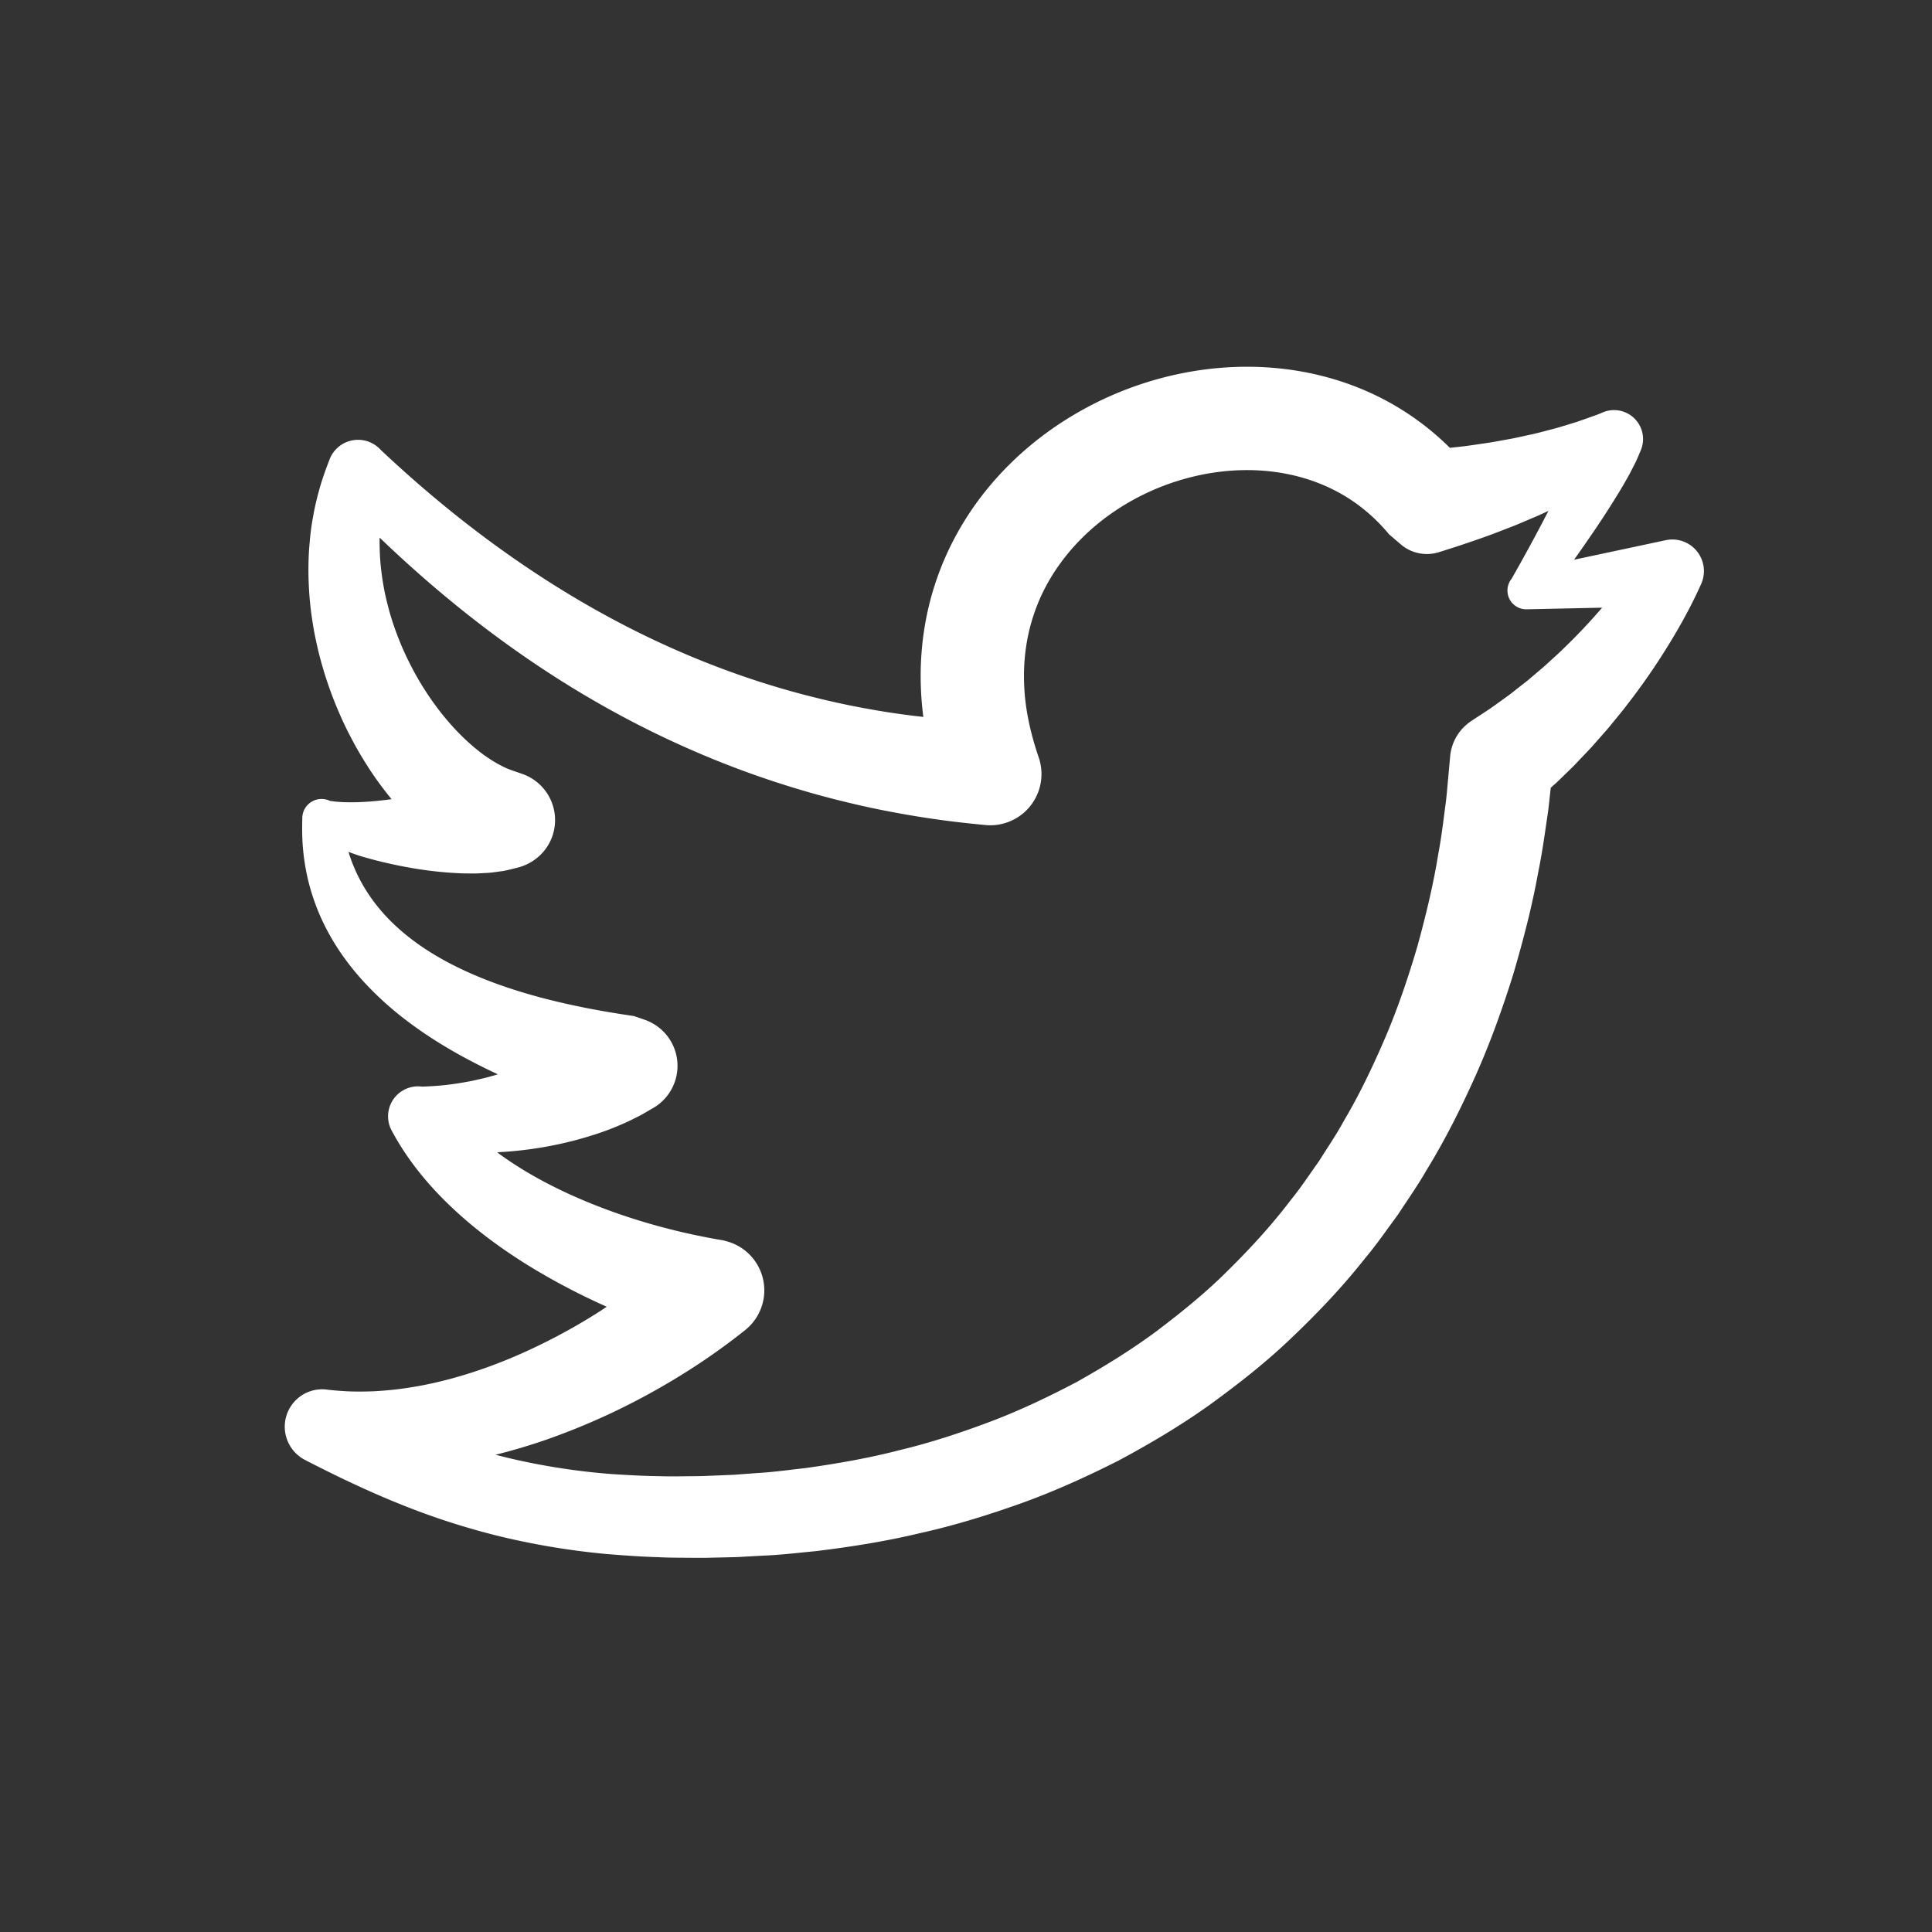
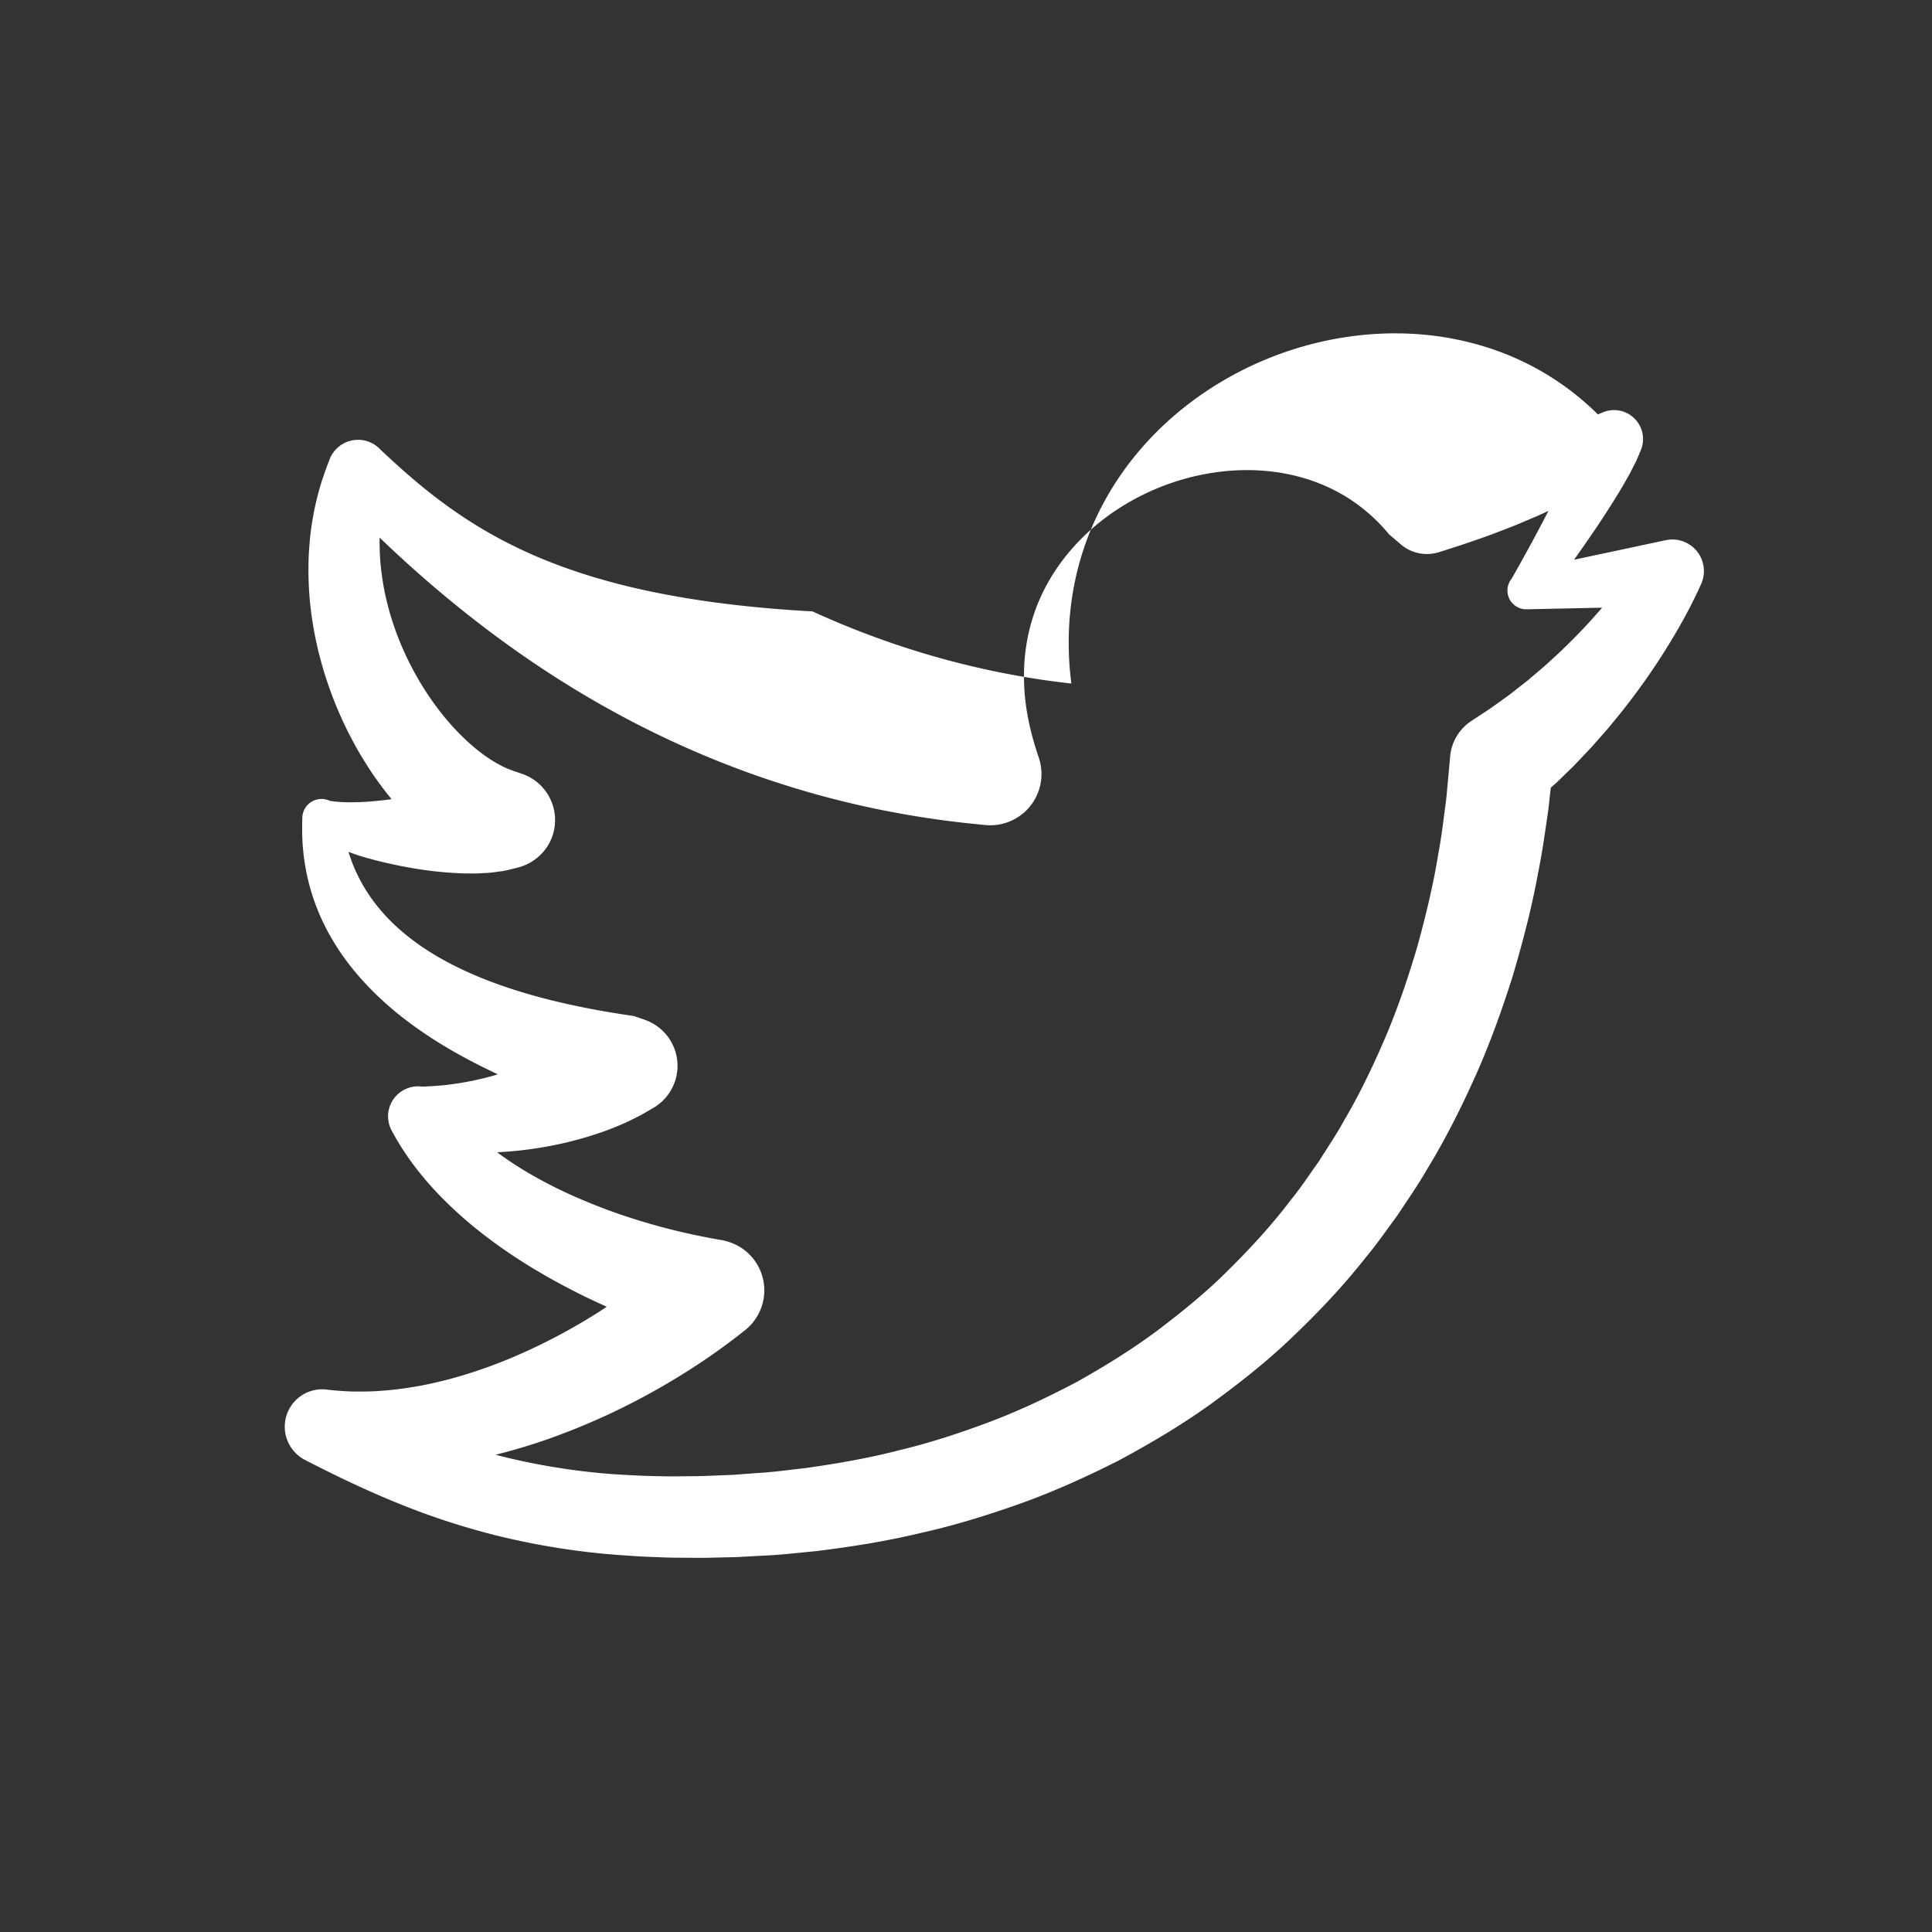
<svg xmlns="http://www.w3.org/2000/svg" class="svg-icon" style="fill:white;width: 1em; height: 1em;vertical-align: middle;overflow: hidden;" viewBox="0 0 1024 1024" version="1.1">
  <rect x="0" y="0" width="1024" height="1024" fill="#333333" stroke="none" />
-   <path d="M902.742 299.192a16.726 16.726 0 0 0-19.845-12.882l-48.604 10.354a977.243 977.243 0 0 0 10.993-15.824 497.704 497.704 0 0 0 12.635-19.619 245.948 245.948 0 0 0 6.018-10.445l2.893-5.658c0.96-1.954 1.868-4.224 2.775-6.345a15.357 15.357 0 0 0-20.006-20.236l-2.683 1.117c-3.817 1.342-7.569 2.737-11.364 4.02-3.87 1.154-7.665 2.4-11.546 3.473-3.923 0.988-7.772 2.083-11.707 2.974-3.966 0.832-7.863 1.776-11.835 2.517-4.005 0.692-7.94 1.487-11.954 2.099-4.026 0.569-8.009 1.213-12.035 1.723-2.667 0.338-5.346 0.612-8.019 0.896a145.422 145.422 0 0 0-35.464-25.894c-17.5-9.087-36.63-14.423-55.739-16.28-19.125-1.873-38.266-0.37-56.591 3.924a183.21 183.21 0 0 0-52.083 21.095c-16.173 9.667-30.956 21.938-43.371 36.592-12.405 14.621-22.357 31.696-28.712 50.123-6.404 18.406-9.109 38.02-8.422 57.113 0.167 5.373 0.634 10.687 1.315 15.947-2.603-0.295-5.212-0.574-7.815-0.929a380.811 380.811 0 0 1-22.158-3.462 394.402 394.402 0 0 1-21.986-4.573 446.351 446.351 0 0 1-43.253-12.475 464.161 464.161 0 0 1-41.992-16.774C297.104 316.648 246.59 280.695 201.7 238.355a16.168 16.168 0 0 0-27.027 5.158l-0.408 1.068c-1.814 4.745-3.542 9.539-4.911 14.445-1.369 4.9-2.577 9.86-3.42 14.879-0.939 5.003-1.556 10.064-1.937 15.126-0.44 5.067-0.553 10.145-0.51 15.212 0.08 5.062 0.36 10.124 0.837 15.164a201.57 201.57 0 0 0 2.126 14.997 197.998 197.998 0 0 0 7.756 29.2 189.76 189.76 0 0 0 5.508 14.102 176.362 176.362 0 0 0 6.564 13.709 175.729 175.729 0 0 0 7.644 13.263 164.423 164.423 0 0 0 8.787 12.76 162.369 162.369 0 0 0 4.836 6.15c-4.036 0.543-8.09 0.988-12.158 1.283-3.65 0.264-7.31 0.403-10.789 0.339-1.793 0-3.494-0.075-5.105-0.215-1.776-0.07-3.027-0.338-4.589-0.494a10.204 10.204 0 0 0-14.675 8.948l-0.016 0.805c-0.113 5.078-0.097 10.199 0.36 15.352a116.07 116.07 0 0 0 2.393 15.427 113.72 113.72 0 0 0 11.246 29.586c5.099 9.33 11.449 17.94 18.54 25.685a171.992 171.992 0 0 0 23.134 20.912c15.09 11.412 31.38 20.462 47.998 28.192-0.896 0.263-1.787 0.547-2.689 0.794-2.045 0.537-4.085 1.165-6.151 1.583-2.061 0.435-4.133 1.01-6.21 1.353-4.16 0.8-8.353 1.45-12.561 1.938-4.208 0.461-8.411 0.714-12.636 0.848a15.888 15.888 0 0 0-16.011 23.366l0.697 1.272c8.492 15.518 19.818 28.862 32.207 40.413 12.431 11.573 26.006 21.45 40.112 30.15a356.372 356.372 0 0 0 40.93 21.466c-1.053 0.692-2.073 1.422-3.13 2.099a311.944 311.944 0 0 1-46.023 24.417c-15.937 6.769-32.4 12.067-49.034 15.245-4.144 0.773-8.31 1.422-12.49 1.959a206.8 206.8 0 0 1-12.486 1.079 187.9 187.9 0 0 1-12.415 0.112 169.64 169.64 0 0 1-12.27-0.917h-0.012l-0.171-0.033a19.828 19.828 0 0 0-11.863 37.258c16.146 8.33 32.791 16.323 50.118 23.3a384.853 384.853 0 0 0 53.656 17.312 397.425 397.425 0 0 0 55.652 9.21c9.313 0.757 18.631 1.455 27.912 1.707 4.622 0.253 9.35 0.264 14.064 0.296 4.675 0.021 9.56 0.123 13.891-0.032l13.355-0.301 14.181-0.784c9.276-0.354 18.519-1.497 27.778-2.367 18.47-2.254 36.93-5.137 55.127-9.506 18.26-4.037 36.22-9.587 53.907-15.9 17.687-6.365 34.869-14.165 51.697-22.689 16.623-8.92 32.914-18.566 48.314-29.586 15.298-11.122 30.258-22.834 43.887-36.023 13.72-13.06 26.768-26.887 38.497-41.777 6.119-7.262 11.45-15.1 17.096-22.7 5.174-7.922 10.655-15.668 15.352-23.88 9.914-16.136 18.362-33.082 26.081-50.296 7.676-17.262 14.037-35.008 19.678-52.963 5.314-18.03 10.075-36.237 13.398-54.686 1.879-9.11 3.242-18.626 4.616-28.122 0.784-4.879 1.203-9.221 1.68-13.644l0.317-2.856c1.278-1.16 2.62-2.276 3.833-3.467l6.57-6.377c2.222-2.088 4.235-4.38 6.366-6.56 2.072-2.222 4.235-4.353 6.205-6.656l6.006-6.822c2.024-2.244 3.86-4.654 5.792-6.967 1.916-2.335 3.843-4.649 5.636-7.07a346.716 346.716 0 0 0 20.633-29.543 329.035 329.035 0 0 0 9.163-15.534c1.444-2.679 2.893-5.298 4.267-8.052a215.492 215.492 0 0 0 4.203-8.685l0.977-2.115a16.747 16.747 0 0 0 1.16-10.483z m-74 44.504c-1.862 1.873-3.832 3.634-5.78 5.41-1.96 1.756-3.838 3.602-5.878 5.277l-6.001 5.1c-1.97 1.728-4.106 3.263-6.14 4.905-2.083 1.584-4.064 3.296-6.206 4.778l-6.34 4.567c-4.197 3.05-8.63 5.744-12.903 8.632a25.132 25.132 0 0 0-10.87 18.373l-0.08 0.897-1.213 13.306c-0.397 4.44-0.773 8.97-1.364 12.899-1.062 8.148-2.045 16.285-3.628 24.664-2.695 16.683-6.688 33.055-11.144 49.27-4.75 16.114-10.134 32.04-16.666 47.462-6.586 15.378-13.774 30.531-22.287 44.9-3.983 7.354-8.733 14.22-13.145 21.316-4.869 6.758-9.415 13.779-14.692 20.236-10.064 13.306-21.342 25.63-33.2 37.343-11.76 11.836-24.771 22.34-38.078 32.416-13.413 9.967-27.686 18.744-42.286 26.95-14.826 7.81-29.995 15.063-45.744 21.031-15.749 5.926-31.798 11.24-48.266 15.17-16.382 4.256-33.135 7.16-49.973 9.522-8.46 0.928-16.887 2.152-25.417 2.614l-12.48 0.934-13.349 0.542c-4.568 0.242-8.588 0.183-12.823 0.247-4.192 0.043-8.374 0.118-12.652-0.038-8.535-0.086-16.989-0.569-25.443-1.1a355.299 355.299 0 0 1-49.844-7.332 297.72 297.72 0 0 1-12.18-2.942 313.817 313.817 0 0 0 26.57-7.88 360.951 360.951 0 0 0 55.105-24.594c17.639-9.71 34.568-20.768 50.671-33.656a26.914 26.914 0 0 0-9.522-46.903l-2.067-0.569-0.005-0.01c-28.094-4.687-56.157-12.84-82.05-24.676-12.92-5.937-25.304-12.866-36.512-20.998-0.45-0.328-0.864-0.687-1.315-1.015 1.38-0.091 2.76-0.188 4.139-0.268a194.214 194.214 0 0 0 15.695-1.718 195.792 195.792 0 0 0 31.32-7.268 149.855 149.855 0 0 0 15.669-5.942c2.614-1.068 5.233-2.474 7.853-3.768 2.62-1.315 5.25-2.952 7.874-4.45a25.83 25.83 0 0 0-4.444-46.849l-5.685-1.96c-17.633-2.549-34.965-5.85-51.728-10.45-16.737-4.611-32.942-10.515-47.67-18.454-14.703-7.934-27.897-17.993-37.698-30.752a86.474 86.474 0 0 1-11.943-20.993 86.366 86.366 0 0 1-2.212-6.328c2.32 0.805 4.6 1.685 6.957 2.372a230.907 230.907 0 0 0 25.244 5.915 199.102 199.102 0 0 0 26.393 2.996c2.254 0.16 4.66 0.101 7.016 0.128 2.33 0.065 4.868-0.14 7.353-0.268 2.421-0.064 5.229-0.537 7.896-0.88 2.652-0.333 5.894-1.246 8.84-1.965 8.197-2.061 15.39-8.121 18.364-16.704v-0.006a25.91 25.91 0 0 0-16.012-32.957l-3.205-1.111c-2.5-0.865-5.196-1.745-7.981-3.296-2.792-1.38-5.62-3.215-8.454-5.153-5.642-4.042-11.16-9.007-16.297-14.552-10.29-11.122-19.087-24.466-25.76-38.755a155.127 155.127 0 0 1-8.368-22.147 162.674 162.674 0 0 1-2.834-11.476 150.097 150.097 0 0 1-1.836-11.632 122.49 122.49 0 0 1-0.794-11.712 100 100 0 0 1-0.016-5.384c38.986 37.461 82.78 70.628 131.476 96.28a509.019 509.019 0 0 0 44.966 20.994 493.775 493.775 0 0 0 47.015 16.505 446.397 446.397 0 0 0 24.128 6.474 436.409 436.409 0 0 0 24.455 5.255 486.013 486.013 0 0 0 24.702 4.036c8.267 1.16 16.565 2.035 24.874 2.84a27.16 27.16 0 0 0 27.73-35.808l-0.177-0.52c-4.386-12.91-7.225-26.024-7.59-38.89-0.451-12.86 1.331-25.459 5.437-37.284 8.084-23.672 25.798-44.155 48.422-57.617 22.54-13.543 49.786-20.048 75.24-17.525 12.715 1.24 24.927 4.718 35.845 10.38 10.94 5.648 20.542 13.511 28.513 23.152l6.318 5.405a21.219 21.219 0 0 0 20.016 4.053 608.15 608.15 0 0 0 25.749-8.6c4.257-1.545 8.502-3.236 12.727-4.847 4.224-1.658 8.41-3.515 12.598-5.265 2.362-1.015 4.707-2.104 7.048-3.205a960.282 960.282 0 0 1-19.523 35.964h-0.005a9.962 9.962 0 0 0 7.944 16.21l1.991-0.043 38.036-0.821a310.613 310.613 0 0 1-20.413 21.616z" />
+   <path d="M902.742 299.192a16.726 16.726 0 0 0-19.845-12.882l-48.604 10.354a977.243 977.243 0 0 0 10.993-15.824 497.704 497.704 0 0 0 12.635-19.619 245.948 245.948 0 0 0 6.018-10.445l2.893-5.658c0.96-1.954 1.868-4.224 2.775-6.345a15.357 15.357 0 0 0-20.006-20.236l-2.683 1.117a145.422 145.422 0 0 0-35.464-25.894c-17.5-9.087-36.63-14.423-55.739-16.28-19.125-1.873-38.266-0.37-56.591 3.924a183.21 183.21 0 0 0-52.083 21.095c-16.173 9.667-30.956 21.938-43.371 36.592-12.405 14.621-22.357 31.696-28.712 50.123-6.404 18.406-9.109 38.02-8.422 57.113 0.167 5.373 0.634 10.687 1.315 15.947-2.603-0.295-5.212-0.574-7.815-0.929a380.811 380.811 0 0 1-22.158-3.462 394.402 394.402 0 0 1-21.986-4.573 446.351 446.351 0 0 1-43.253-12.475 464.161 464.161 0 0 1-41.992-16.774C297.104 316.648 246.59 280.695 201.7 238.355a16.168 16.168 0 0 0-27.027 5.158l-0.408 1.068c-1.814 4.745-3.542 9.539-4.911 14.445-1.369 4.9-2.577 9.86-3.42 14.879-0.939 5.003-1.556 10.064-1.937 15.126-0.44 5.067-0.553 10.145-0.51 15.212 0.08 5.062 0.36 10.124 0.837 15.164a201.57 201.57 0 0 0 2.126 14.997 197.998 197.998 0 0 0 7.756 29.2 189.76 189.76 0 0 0 5.508 14.102 176.362 176.362 0 0 0 6.564 13.709 175.729 175.729 0 0 0 7.644 13.263 164.423 164.423 0 0 0 8.787 12.76 162.369 162.369 0 0 0 4.836 6.15c-4.036 0.543-8.09 0.988-12.158 1.283-3.65 0.264-7.31 0.403-10.789 0.339-1.793 0-3.494-0.075-5.105-0.215-1.776-0.07-3.027-0.338-4.589-0.494a10.204 10.204 0 0 0-14.675 8.948l-0.016 0.805c-0.113 5.078-0.097 10.199 0.36 15.352a116.07 116.07 0 0 0 2.393 15.427 113.72 113.72 0 0 0 11.246 29.586c5.099 9.33 11.449 17.94 18.54 25.685a171.992 171.992 0 0 0 23.134 20.912c15.09 11.412 31.38 20.462 47.998 28.192-0.896 0.263-1.787 0.547-2.689 0.794-2.045 0.537-4.085 1.165-6.151 1.583-2.061 0.435-4.133 1.01-6.21 1.353-4.16 0.8-8.353 1.45-12.561 1.938-4.208 0.461-8.411 0.714-12.636 0.848a15.888 15.888 0 0 0-16.011 23.366l0.697 1.272c8.492 15.518 19.818 28.862 32.207 40.413 12.431 11.573 26.006 21.45 40.112 30.15a356.372 356.372 0 0 0 40.93 21.466c-1.053 0.692-2.073 1.422-3.13 2.099a311.944 311.944 0 0 1-46.023 24.417c-15.937 6.769-32.4 12.067-49.034 15.245-4.144 0.773-8.31 1.422-12.49 1.959a206.8 206.8 0 0 1-12.486 1.079 187.9 187.9 0 0 1-12.415 0.112 169.64 169.64 0 0 1-12.27-0.917h-0.012l-0.171-0.033a19.828 19.828 0 0 0-11.863 37.258c16.146 8.33 32.791 16.323 50.118 23.3a384.853 384.853 0 0 0 53.656 17.312 397.425 397.425 0 0 0 55.652 9.21c9.313 0.757 18.631 1.455 27.912 1.707 4.622 0.253 9.35 0.264 14.064 0.296 4.675 0.021 9.56 0.123 13.891-0.032l13.355-0.301 14.181-0.784c9.276-0.354 18.519-1.497 27.778-2.367 18.47-2.254 36.93-5.137 55.127-9.506 18.26-4.037 36.22-9.587 53.907-15.9 17.687-6.365 34.869-14.165 51.697-22.689 16.623-8.92 32.914-18.566 48.314-29.586 15.298-11.122 30.258-22.834 43.887-36.023 13.72-13.06 26.768-26.887 38.497-41.777 6.119-7.262 11.45-15.1 17.096-22.7 5.174-7.922 10.655-15.668 15.352-23.88 9.914-16.136 18.362-33.082 26.081-50.296 7.676-17.262 14.037-35.008 19.678-52.963 5.314-18.03 10.075-36.237 13.398-54.686 1.879-9.11 3.242-18.626 4.616-28.122 0.784-4.879 1.203-9.221 1.68-13.644l0.317-2.856c1.278-1.16 2.62-2.276 3.833-3.467l6.57-6.377c2.222-2.088 4.235-4.38 6.366-6.56 2.072-2.222 4.235-4.353 6.205-6.656l6.006-6.822c2.024-2.244 3.86-4.654 5.792-6.967 1.916-2.335 3.843-4.649 5.636-7.07a346.716 346.716 0 0 0 20.633-29.543 329.035 329.035 0 0 0 9.163-15.534c1.444-2.679 2.893-5.298 4.267-8.052a215.492 215.492 0 0 0 4.203-8.685l0.977-2.115a16.747 16.747 0 0 0 1.16-10.483z m-74 44.504c-1.862 1.873-3.832 3.634-5.78 5.41-1.96 1.756-3.838 3.602-5.878 5.277l-6.001 5.1c-1.97 1.728-4.106 3.263-6.14 4.905-2.083 1.584-4.064 3.296-6.206 4.778l-6.34 4.567c-4.197 3.05-8.63 5.744-12.903 8.632a25.132 25.132 0 0 0-10.87 18.373l-0.08 0.897-1.213 13.306c-0.397 4.44-0.773 8.97-1.364 12.899-1.062 8.148-2.045 16.285-3.628 24.664-2.695 16.683-6.688 33.055-11.144 49.27-4.75 16.114-10.134 32.04-16.666 47.462-6.586 15.378-13.774 30.531-22.287 44.9-3.983 7.354-8.733 14.22-13.145 21.316-4.869 6.758-9.415 13.779-14.692 20.236-10.064 13.306-21.342 25.63-33.2 37.343-11.76 11.836-24.771 22.34-38.078 32.416-13.413 9.967-27.686 18.744-42.286 26.95-14.826 7.81-29.995 15.063-45.744 21.031-15.749 5.926-31.798 11.24-48.266 15.17-16.382 4.256-33.135 7.16-49.973 9.522-8.46 0.928-16.887 2.152-25.417 2.614l-12.48 0.934-13.349 0.542c-4.568 0.242-8.588 0.183-12.823 0.247-4.192 0.043-8.374 0.118-12.652-0.038-8.535-0.086-16.989-0.569-25.443-1.1a355.299 355.299 0 0 1-49.844-7.332 297.72 297.72 0 0 1-12.18-2.942 313.817 313.817 0 0 0 26.57-7.88 360.951 360.951 0 0 0 55.105-24.594c17.639-9.71 34.568-20.768 50.671-33.656a26.914 26.914 0 0 0-9.522-46.903l-2.067-0.569-0.005-0.01c-28.094-4.687-56.157-12.84-82.05-24.676-12.92-5.937-25.304-12.866-36.512-20.998-0.45-0.328-0.864-0.687-1.315-1.015 1.38-0.091 2.76-0.188 4.139-0.268a194.214 194.214 0 0 0 15.695-1.718 195.792 195.792 0 0 0 31.32-7.268 149.855 149.855 0 0 0 15.669-5.942c2.614-1.068 5.233-2.474 7.853-3.768 2.62-1.315 5.25-2.952 7.874-4.45a25.83 25.83 0 0 0-4.444-46.849l-5.685-1.96c-17.633-2.549-34.965-5.85-51.728-10.45-16.737-4.611-32.942-10.515-47.67-18.454-14.703-7.934-27.897-17.993-37.698-30.752a86.474 86.474 0 0 1-11.943-20.993 86.366 86.366 0 0 1-2.212-6.328c2.32 0.805 4.6 1.685 6.957 2.372a230.907 230.907 0 0 0 25.244 5.915 199.102 199.102 0 0 0 26.393 2.996c2.254 0.16 4.66 0.101 7.016 0.128 2.33 0.065 4.868-0.14 7.353-0.268 2.421-0.064 5.229-0.537 7.896-0.88 2.652-0.333 5.894-1.246 8.84-1.965 8.197-2.061 15.39-8.121 18.364-16.704v-0.006a25.91 25.91 0 0 0-16.012-32.957l-3.205-1.111c-2.5-0.865-5.196-1.745-7.981-3.296-2.792-1.38-5.62-3.215-8.454-5.153-5.642-4.042-11.16-9.007-16.297-14.552-10.29-11.122-19.087-24.466-25.76-38.755a155.127 155.127 0 0 1-8.368-22.147 162.674 162.674 0 0 1-2.834-11.476 150.097 150.097 0 0 1-1.836-11.632 122.49 122.49 0 0 1-0.794-11.712 100 100 0 0 1-0.016-5.384c38.986 37.461 82.78 70.628 131.476 96.28a509.019 509.019 0 0 0 44.966 20.994 493.775 493.775 0 0 0 47.015 16.505 446.397 446.397 0 0 0 24.128 6.474 436.409 436.409 0 0 0 24.455 5.255 486.013 486.013 0 0 0 24.702 4.036c8.267 1.16 16.565 2.035 24.874 2.84a27.16 27.16 0 0 0 27.73-35.808l-0.177-0.52c-4.386-12.91-7.225-26.024-7.59-38.89-0.451-12.86 1.331-25.459 5.437-37.284 8.084-23.672 25.798-44.155 48.422-57.617 22.54-13.543 49.786-20.048 75.24-17.525 12.715 1.24 24.927 4.718 35.845 10.38 10.94 5.648 20.542 13.511 28.513 23.152l6.318 5.405a21.219 21.219 0 0 0 20.016 4.053 608.15 608.15 0 0 0 25.749-8.6c4.257-1.545 8.502-3.236 12.727-4.847 4.224-1.658 8.41-3.515 12.598-5.265 2.362-1.015 4.707-2.104 7.048-3.205a960.282 960.282 0 0 1-19.523 35.964h-0.005a9.962 9.962 0 0 0 7.944 16.21l1.991-0.043 38.036-0.821a310.613 310.613 0 0 1-20.413 21.616z" />
</svg>